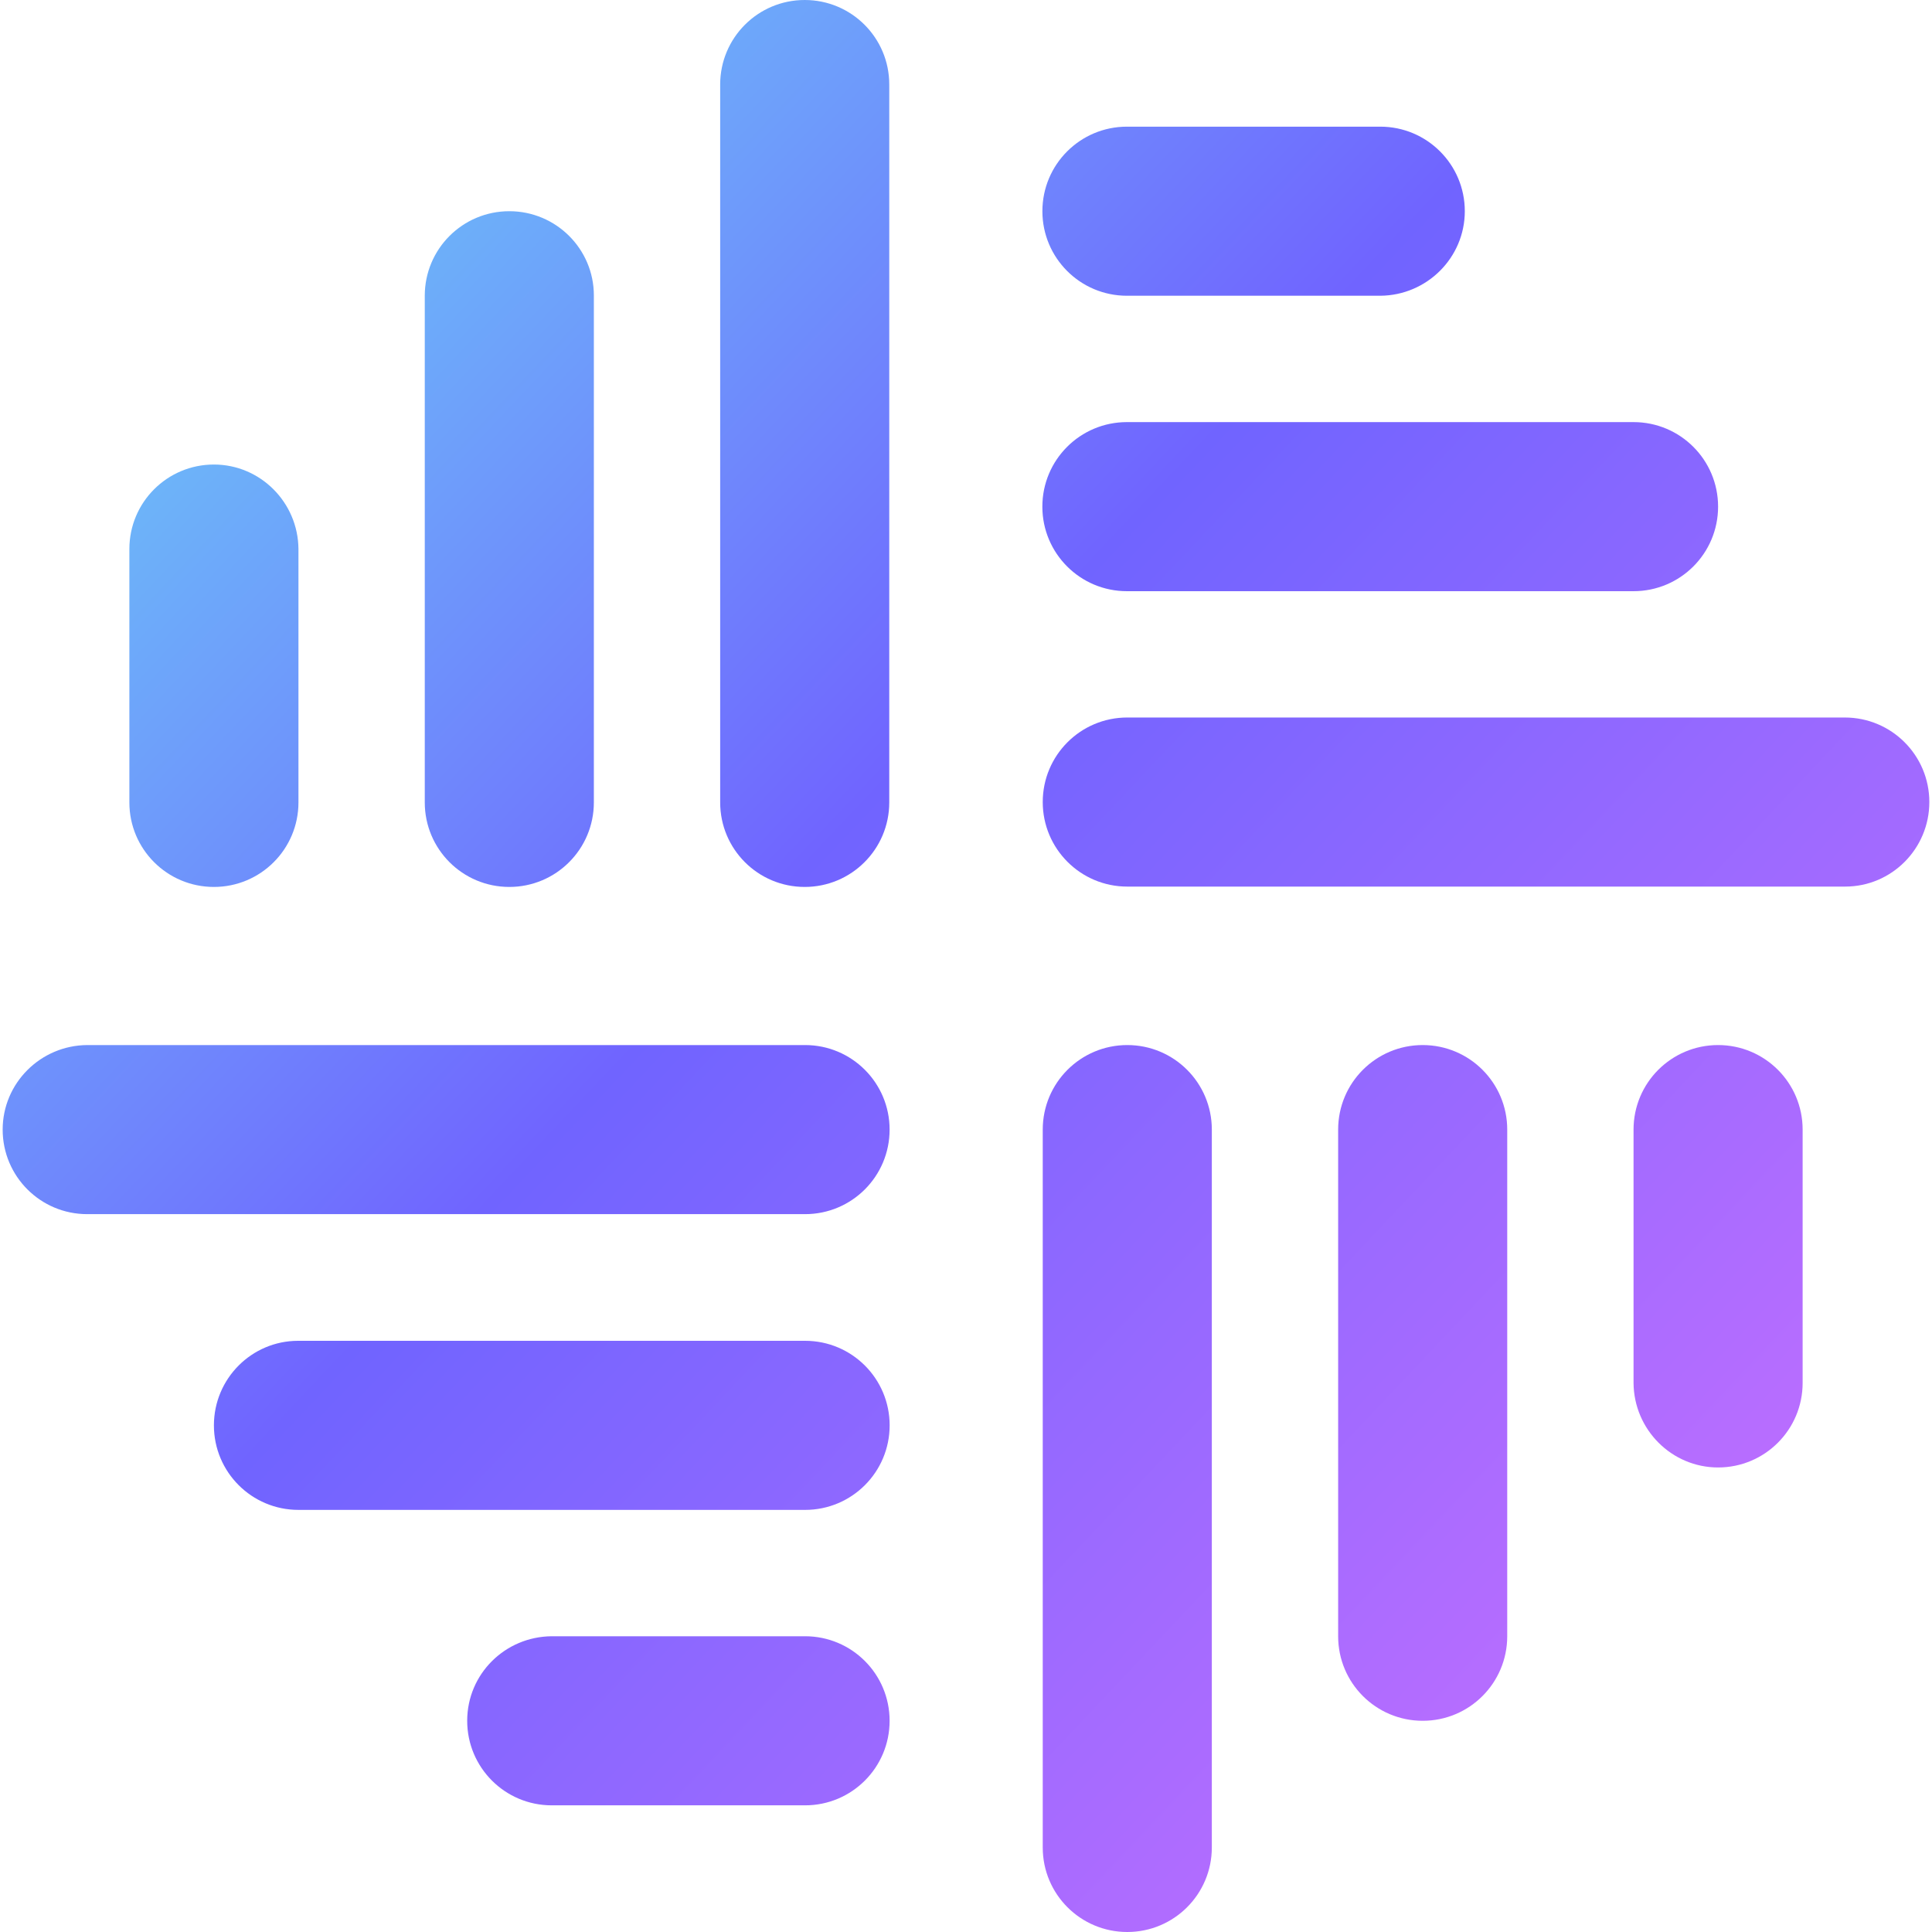
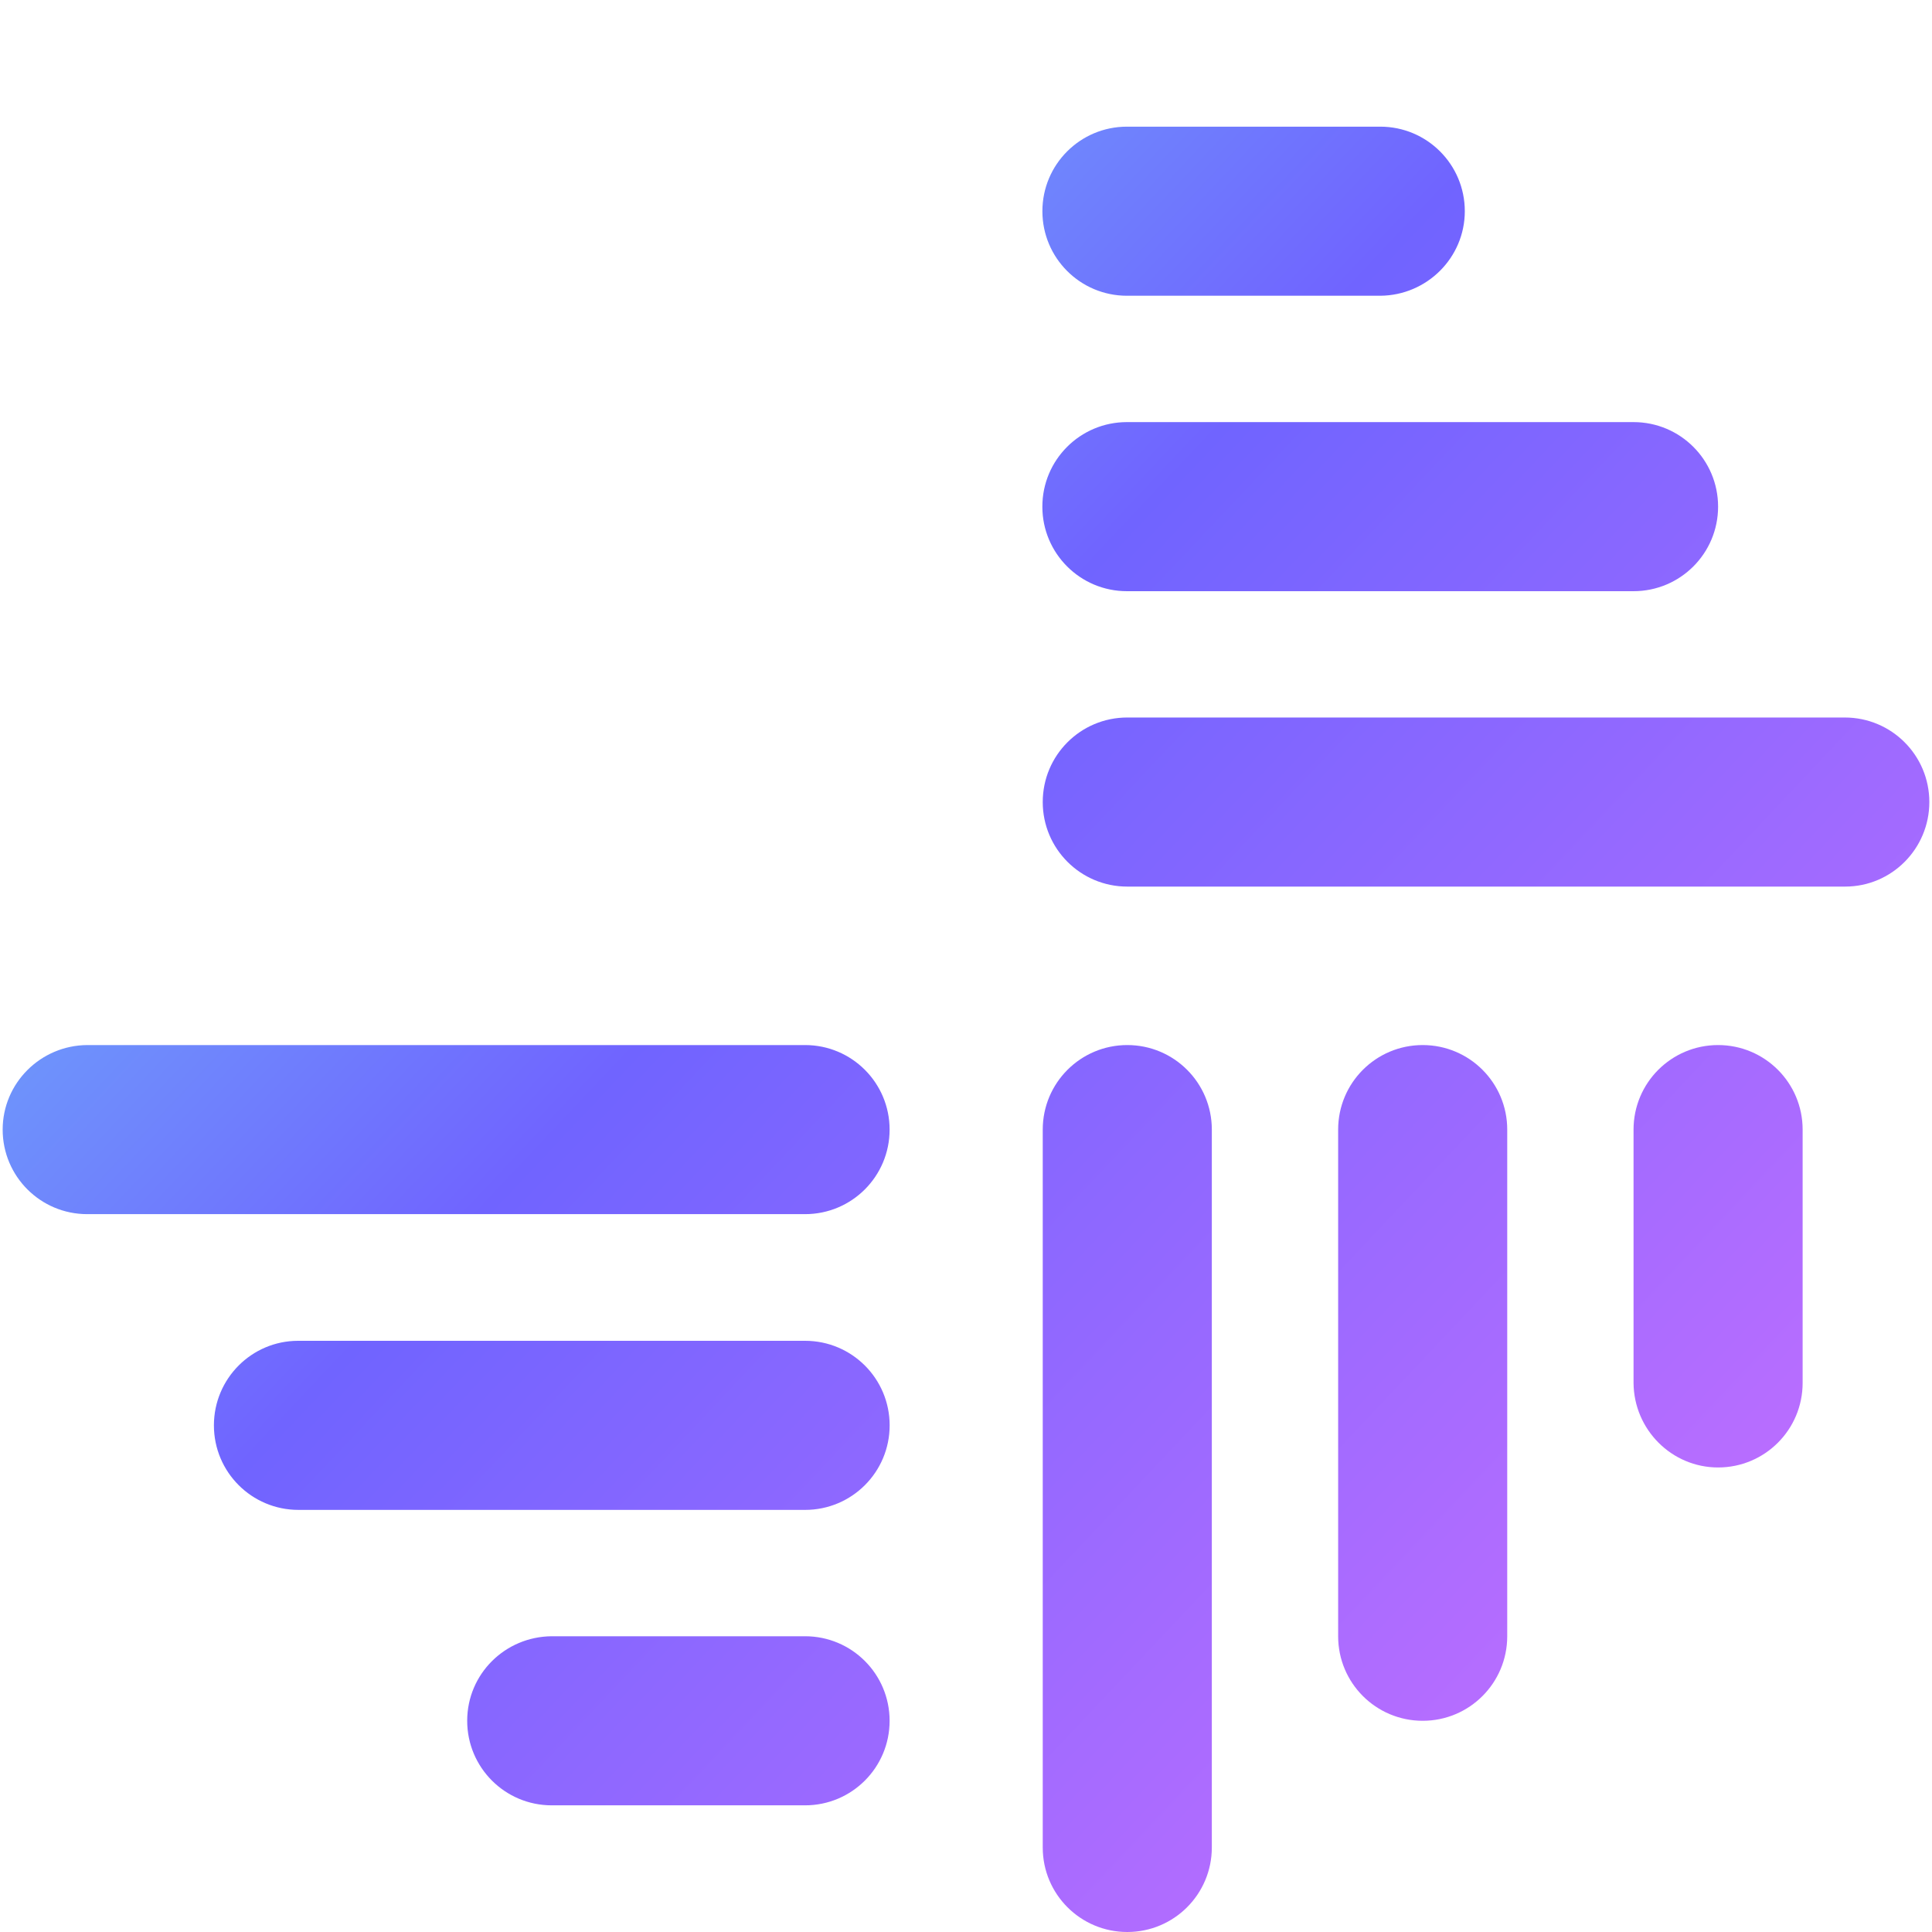
<svg xmlns="http://www.w3.org/2000/svg" version="1.1" id="Layer_1" x="0px" y="0px" viewBox="0 0 50 50" style="enable-background:new 0 0 50 50;" xml:space="preserve">
  <style type="text/css"> .st0{fill:url(#SVGID_1_);} .st1{fill:url(#SVGID_2_);} .st2{fill:url(#SVGID_3_);} .st3{fill:url(#SVGID_4_);} </style>
  <g>
    <linearGradient id="SVGID_1_" gradientUnits="userSpaceOnUse" x1="-4.261" y1="-47.338" x2="50.048" y2="-98.526" gradientTransform="matrix(1 0 0 -1 0 -52.3)">
      <stop offset="0" style="stop-color:#6AFFF3" />
      <stop offset="0.497" style="stop-color:#7064FF" />
      <stop offset="1" style="stop-color:#CF70FF" />
    </linearGradient>
-     <path class="st0" d="M5.536,12.022c-1.21,0-2.188,0.979-2.188,2.188v6.556c0,1.21,0.979,2.188,2.188,2.188s2.188-0.979,2.188-2.188 v-6.556C7.715,13.001,6.736,12.022,5.536,12.022z M20.826,0c-1.21,0-2.188,0.979-2.188,2.188v18.578 c0,1.21,0.979,2.188,2.188,2.188s2.188-0.979,2.188-2.188V2.188C23.015,0.979,22.036,0,20.826,0z M13.181,5.466 c-1.21,0-2.188,0.979-2.188,2.188v13.112c0,1.21,0.979,2.188,2.188,2.188s2.188-0.979,2.188-2.188V7.645 C15.369,6.445,14.391,5.466,13.181,5.466z" />
    <linearGradient id="SVGID_2_" gradientUnits="userSpaceOnUse" x1="3.987" y1="-38.587" x2="58.296" y2="-89.775" gradientTransform="matrix(1 0 0 -1 0 -52.3)">
      <stop offset="0" style="stop-color:#6AFFF3" />
      <stop offset="0.497" style="stop-color:#7064FF" />
      <stop offset="1" style="stop-color:#CF70FF" />
    </linearGradient>
    <path class="st1" d="M37.909,5.466c0-1.21-0.979-2.188-2.188-2.188h-6.556c-1.21,0-2.188,0.979-2.188,2.188 s0.979,2.188,2.188,2.188h6.556C36.93,7.645,37.909,6.667,37.909,5.466z M49.931,20.757c0-1.21-0.979-2.188-2.188-2.188H29.174 c-1.21,0-2.188,0.979-2.188,2.188s0.979,2.188,2.188,2.188h18.578C48.952,22.946,49.931,21.967,49.931,20.757z M44.464,13.112 c0-1.21-0.979-2.188-2.188-2.188H29.164c-1.21,0-2.188,0.979-2.188,2.188s0.979,2.188,2.188,2.188h13.112 C43.486,15.3,44.464,14.321,44.464,13.112z" />
    <linearGradient id="SVGID_3_" gradientUnits="userSpaceOnUse" x1="-6.639" y1="-49.862" x2="47.67" y2="-101.05" gradientTransform="matrix(1 0 0 -1 0 -52.3)">
      <stop offset="0" style="stop-color:#6AFFF3" />
      <stop offset="0.497" style="stop-color:#7064FF" />
      <stop offset="1" style="stop-color:#CF70FF" />
    </linearGradient>
    <path class="st2" d="M44.464,37.978c1.21,0,2.188-0.979,2.188-2.188v-6.556c0-1.21-0.979-2.188-2.188-2.188 c-1.21,0-2.188,0.979-2.188,2.188v6.556C42.285,36.999,43.264,37.978,44.464,37.978z M29.174,50c1.21,0,2.188-0.979,2.188-2.188 V29.234c0-1.21-0.979-2.188-2.188-2.188s-2.188,0.979-2.188,2.188v18.578C26.985,49.021,27.964,50,29.174,50z M36.819,44.534 c1.21,0,2.188-0.979,2.188-2.188V29.234c0-1.21-0.979-2.188-2.188-2.188c-1.21,0-2.188,0.979-2.188,2.188v13.112 C34.631,43.555,35.609,44.534,36.819,44.534z" />
    <linearGradient id="SVGID_4_" gradientUnits="userSpaceOnUse" x1="-14.883" y1="-58.608" x2="39.426" y2="-109.796" gradientTransform="matrix(1 0 0 -1 0 -52.3)">
      <stop offset="0" style="stop-color:#6AFFF3" />
      <stop offset="0.497" style="stop-color:#7064FF" />
      <stop offset="1" style="stop-color:#CF70FF" />
    </linearGradient>
    <path class="st3" d="M12.091,44.534c0,1.21,0.979,2.188,2.188,2.188h6.556c1.21,0,2.188-0.979,2.188-2.188 c0-1.21-0.979-2.188-2.188-2.188H14.28C13.07,42.355,12.091,43.324,12.091,44.534z M0.069,29.234c0,1.21,0.979,2.188,2.188,2.188 h18.578c1.21,0,2.188-0.979,2.188-2.188c0-1.21-0.979-2.188-2.188-2.188H2.258C1.048,27.054,0.069,28.033,0.069,29.234z M5.536,36.888c0,1.21,0.979,2.188,2.188,2.188h13.112c1.21,0,2.188-0.979,2.188-2.188c0-1.21-0.979-2.188-2.188-2.188H7.715 C6.514,34.7,5.536,35.679,5.536,36.888z" />
  </g>
</svg>